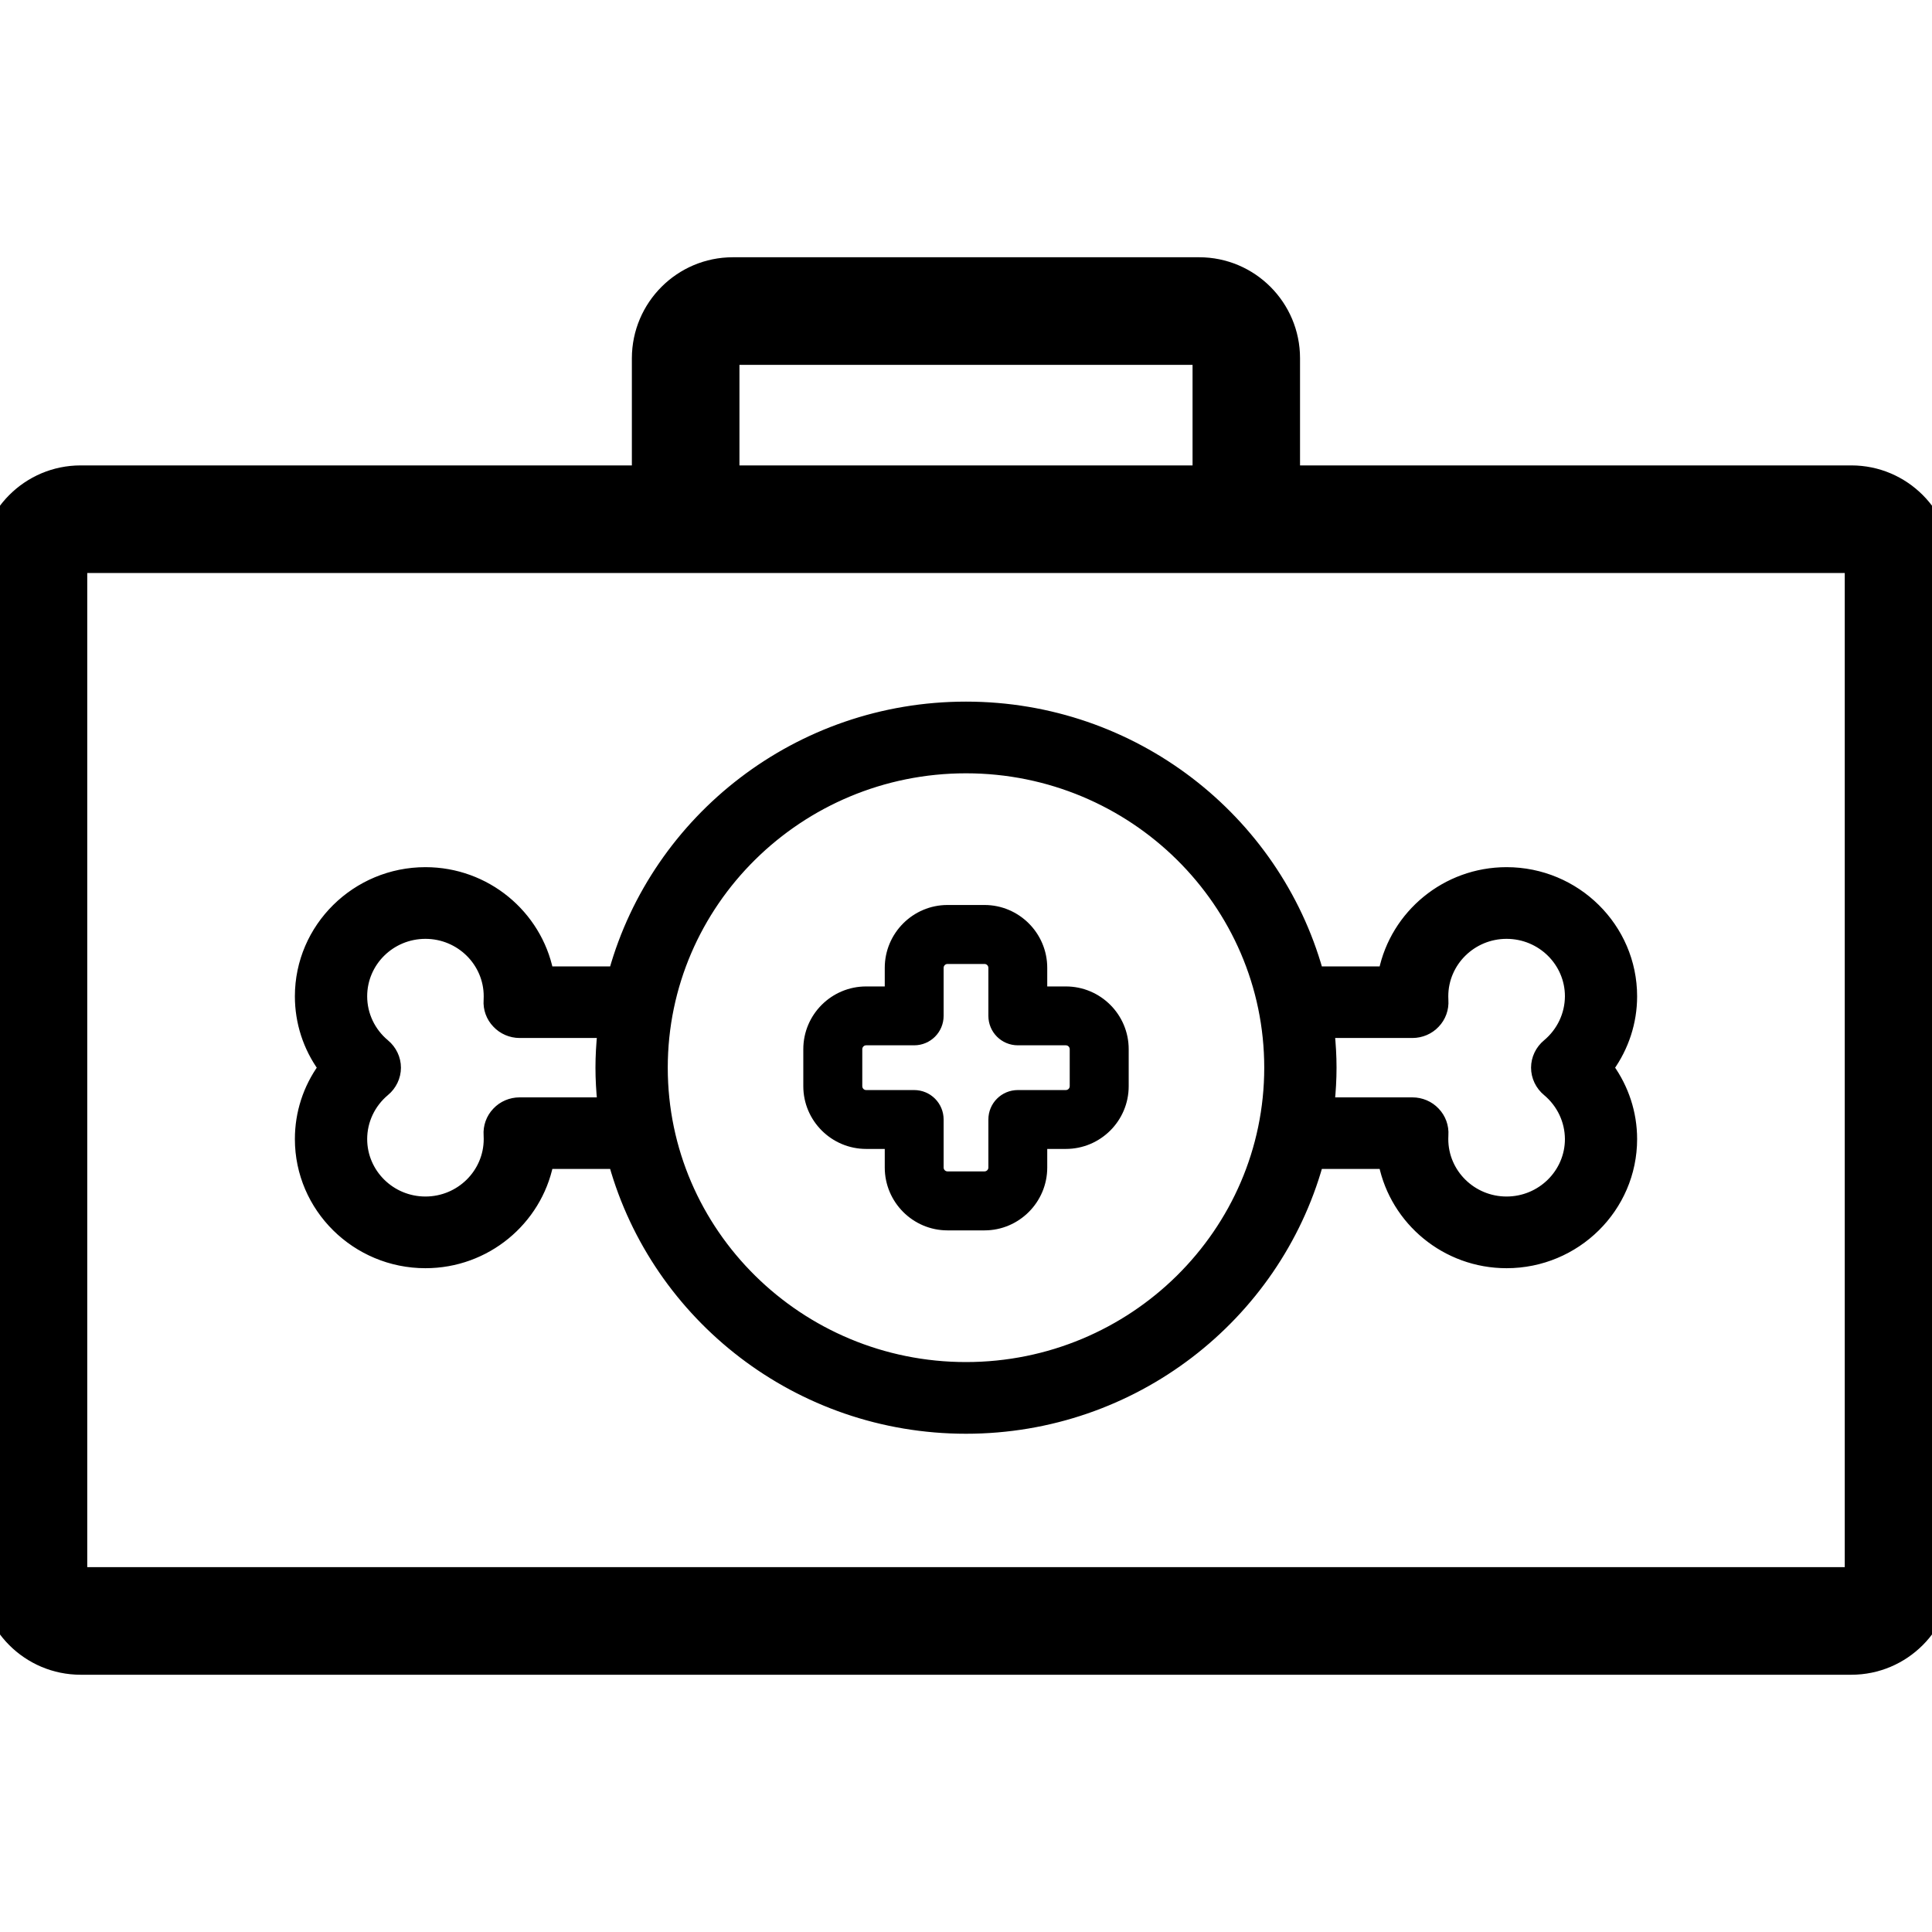
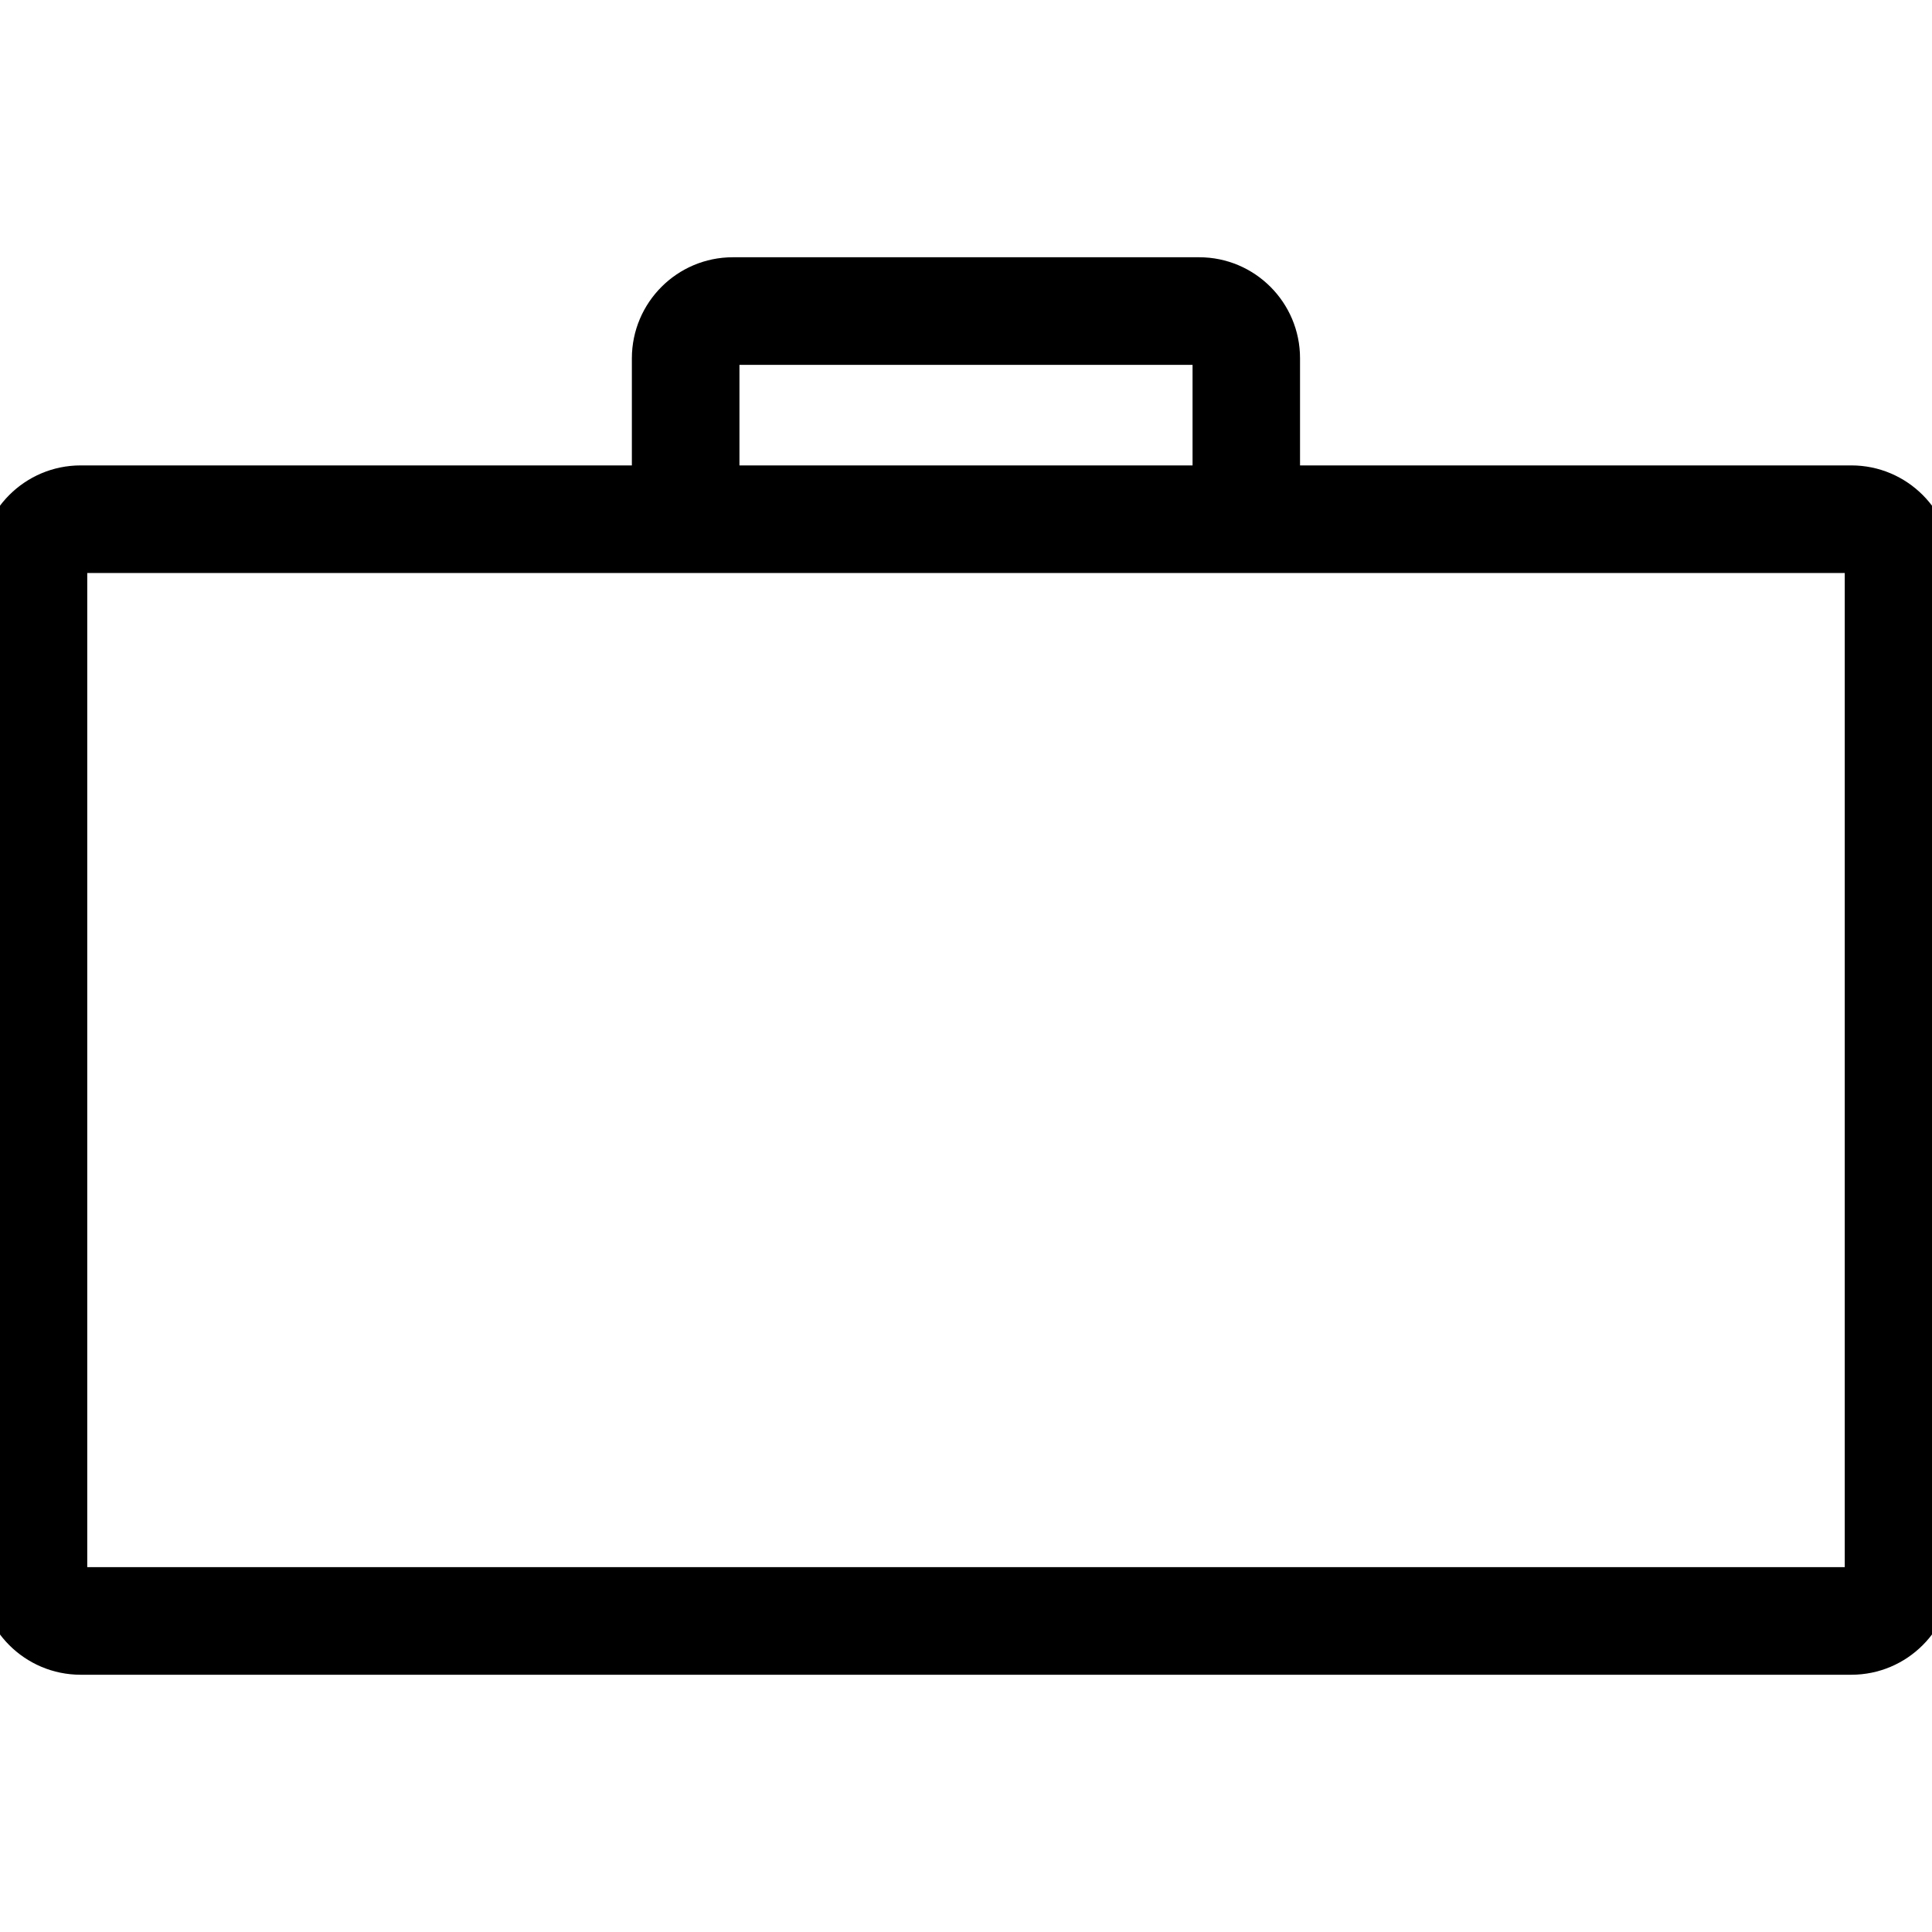
<svg xmlns="http://www.w3.org/2000/svg" width="19" height="19" viewBox="0 0 19 19" fill="none">
  <g clip-path="url(#clip0_546_2920)">
    <path d="M11.793 2.63C12.285 2.63 12.685 3.03 12.685 3.523V4.677H18.207C18.7 4.677 19.1 5.078 19.1 5.571V15.477C19.1 15.969 18.7 16.37 18.207 16.37H0.793C0.3 16.37 -0.1 15.969 -0.1 15.477V5.571C-0.1 5.078 0.3 4.677 0.793 4.677H6.314V3.523C6.315 3.03 6.715 2.63 7.207 2.63H11.793ZM0.793 5.535C0.774 5.536 0.758 5.551 0.758 5.571V15.477C0.758 15.496 0.774 15.512 0.793 15.512H18.207C18.226 15.512 18.242 15.496 18.242 15.477V5.571C18.242 5.551 18.226 5.536 18.207 5.535H0.793ZM7.207 3.488C7.188 3.488 7.172 3.504 7.172 3.523V4.677H11.828V3.523C11.828 3.503 11.812 3.488 11.793 3.488H7.207Z" fill="black" stroke="black" stroke-width="0.2" />
-     <path d="M9.682 8.95C9.994 8.95 10.249 9.205 10.249 9.518V9.751H10.482C10.795 9.751 11.05 10.005 11.05 10.318V10.682C11.05 10.995 10.795 11.249 10.482 11.249H10.249V11.482C10.249 11.795 9.994 12.05 9.682 12.05H9.318C9.006 12.05 8.751 11.795 8.751 11.482V11.249H8.518C8.205 11.249 7.95 10.994 7.95 10.682V10.318C7.95 10.005 8.205 9.751 8.518 9.751H8.751V9.518C8.751 9.205 9.006 8.95 9.318 8.95H9.682ZM9.318 9.43C9.27 9.43 9.23 9.469 9.23 9.518V9.99C9.23 10.123 9.123 10.23 8.99 10.23H8.518C8.469 10.23 8.43 10.27 8.43 10.318V10.682C8.43 10.73 8.469 10.77 8.518 10.77H8.99C9.123 10.77 9.23 10.877 9.23 11.01V11.482C9.23 11.531 9.27 11.57 9.318 11.57H9.682C9.73 11.57 9.77 11.531 9.77 11.482V11.01C9.77 10.877 9.877 10.77 10.01 10.77H10.482C10.531 10.77 10.57 10.73 10.57 10.682V10.318C10.57 10.27 10.531 10.23 10.482 10.23H10.01C9.877 10.23 9.77 10.123 9.77 9.99V9.518C9.77 9.469 9.73 9.43 9.682 9.43H9.318Z" fill="black" stroke="black" stroke-width="0.1" />
-     <path d="M9.5 6.95C11.149 6.95 12.541 8.054 12.962 9.554H13.608C13.723 8.998 14.221 8.578 14.816 8.578C15.496 8.578 16.05 9.125 16.05 9.798C16.05 10.053 15.969 10.296 15.823 10.5C15.969 10.704 16.05 10.947 16.05 11.202C16.05 11.875 15.496 12.422 14.816 12.422C14.221 12.422 13.723 12.002 13.608 11.446H12.962C12.541 12.946 11.149 14.05 9.5 14.05C7.85 14.05 6.459 12.946 6.038 11.446H5.392C5.277 12.002 4.779 12.422 4.184 12.422C3.504 12.422 2.95 11.875 2.95 11.202C2.95 10.947 3.03 10.703 3.176 10.5C3.03 10.297 2.95 10.053 2.95 9.798C2.95 9.125 3.504 8.578 4.184 8.578C4.779 8.578 5.277 8.998 5.392 9.554H6.038C6.459 8.054 7.85 6.95 9.5 6.95ZM9.5 7.555C7.855 7.555 6.517 8.876 6.517 10.5C6.517 12.124 7.855 13.445 9.5 13.445C11.145 13.445 12.483 12.124 12.483 10.5C12.483 8.876 11.145 7.555 9.5 7.555ZM4.184 9.183C3.839 9.183 3.561 9.459 3.561 9.798C3.561 9.98 3.642 10.151 3.783 10.269C3.852 10.326 3.893 10.411 3.893 10.5C3.893 10.589 3.852 10.674 3.783 10.731C3.642 10.849 3.561 11.021 3.561 11.202C3.561 11.54 3.839 11.817 4.184 11.817C4.528 11.817 4.807 11.541 4.807 11.202C4.807 11.189 4.807 11.176 4.806 11.163C4.8 11.08 4.83 10.997 4.888 10.937C4.945 10.876 5.026 10.842 5.11 10.842H5.924C5.913 10.729 5.906 10.615 5.906 10.5C5.906 10.385 5.913 10.271 5.924 10.158H5.11C5.026 10.158 4.945 10.123 4.888 10.062C4.83 10.002 4.8 9.92 4.806 9.837C4.807 9.824 4.807 9.811 4.807 9.798C4.807 9.459 4.528 9.183 4.184 9.183ZM14.816 9.183C14.472 9.183 14.193 9.459 14.193 9.798C14.193 9.811 14.194 9.824 14.194 9.837C14.2 9.92 14.17 10.003 14.112 10.063C14.055 10.124 13.974 10.158 13.89 10.158H13.076C13.087 10.271 13.094 10.385 13.094 10.5C13.094 10.615 13.087 10.729 13.076 10.842H13.89C13.974 10.842 14.055 10.876 14.112 10.937C14.17 10.997 14.2 11.08 14.194 11.163C14.194 11.176 14.193 11.189 14.193 11.202C14.193 11.541 14.472 11.817 14.816 11.817C15.161 11.817 15.44 11.54 15.44 11.202C15.439 11.02 15.358 10.849 15.217 10.731C15.148 10.674 15.107 10.589 15.107 10.5C15.107 10.411 15.148 10.326 15.217 10.269C15.358 10.151 15.439 9.98 15.44 9.798C15.44 9.459 15.161 9.183 14.816 9.183Z" fill="black" stroke="black" stroke-width="0.1" />
  </g>
  <defs>
    <clipPath id="clip0_546_2920">
      <rect width="19" height="19" fill="white" />
    </clipPath>
  </defs>
</svg>